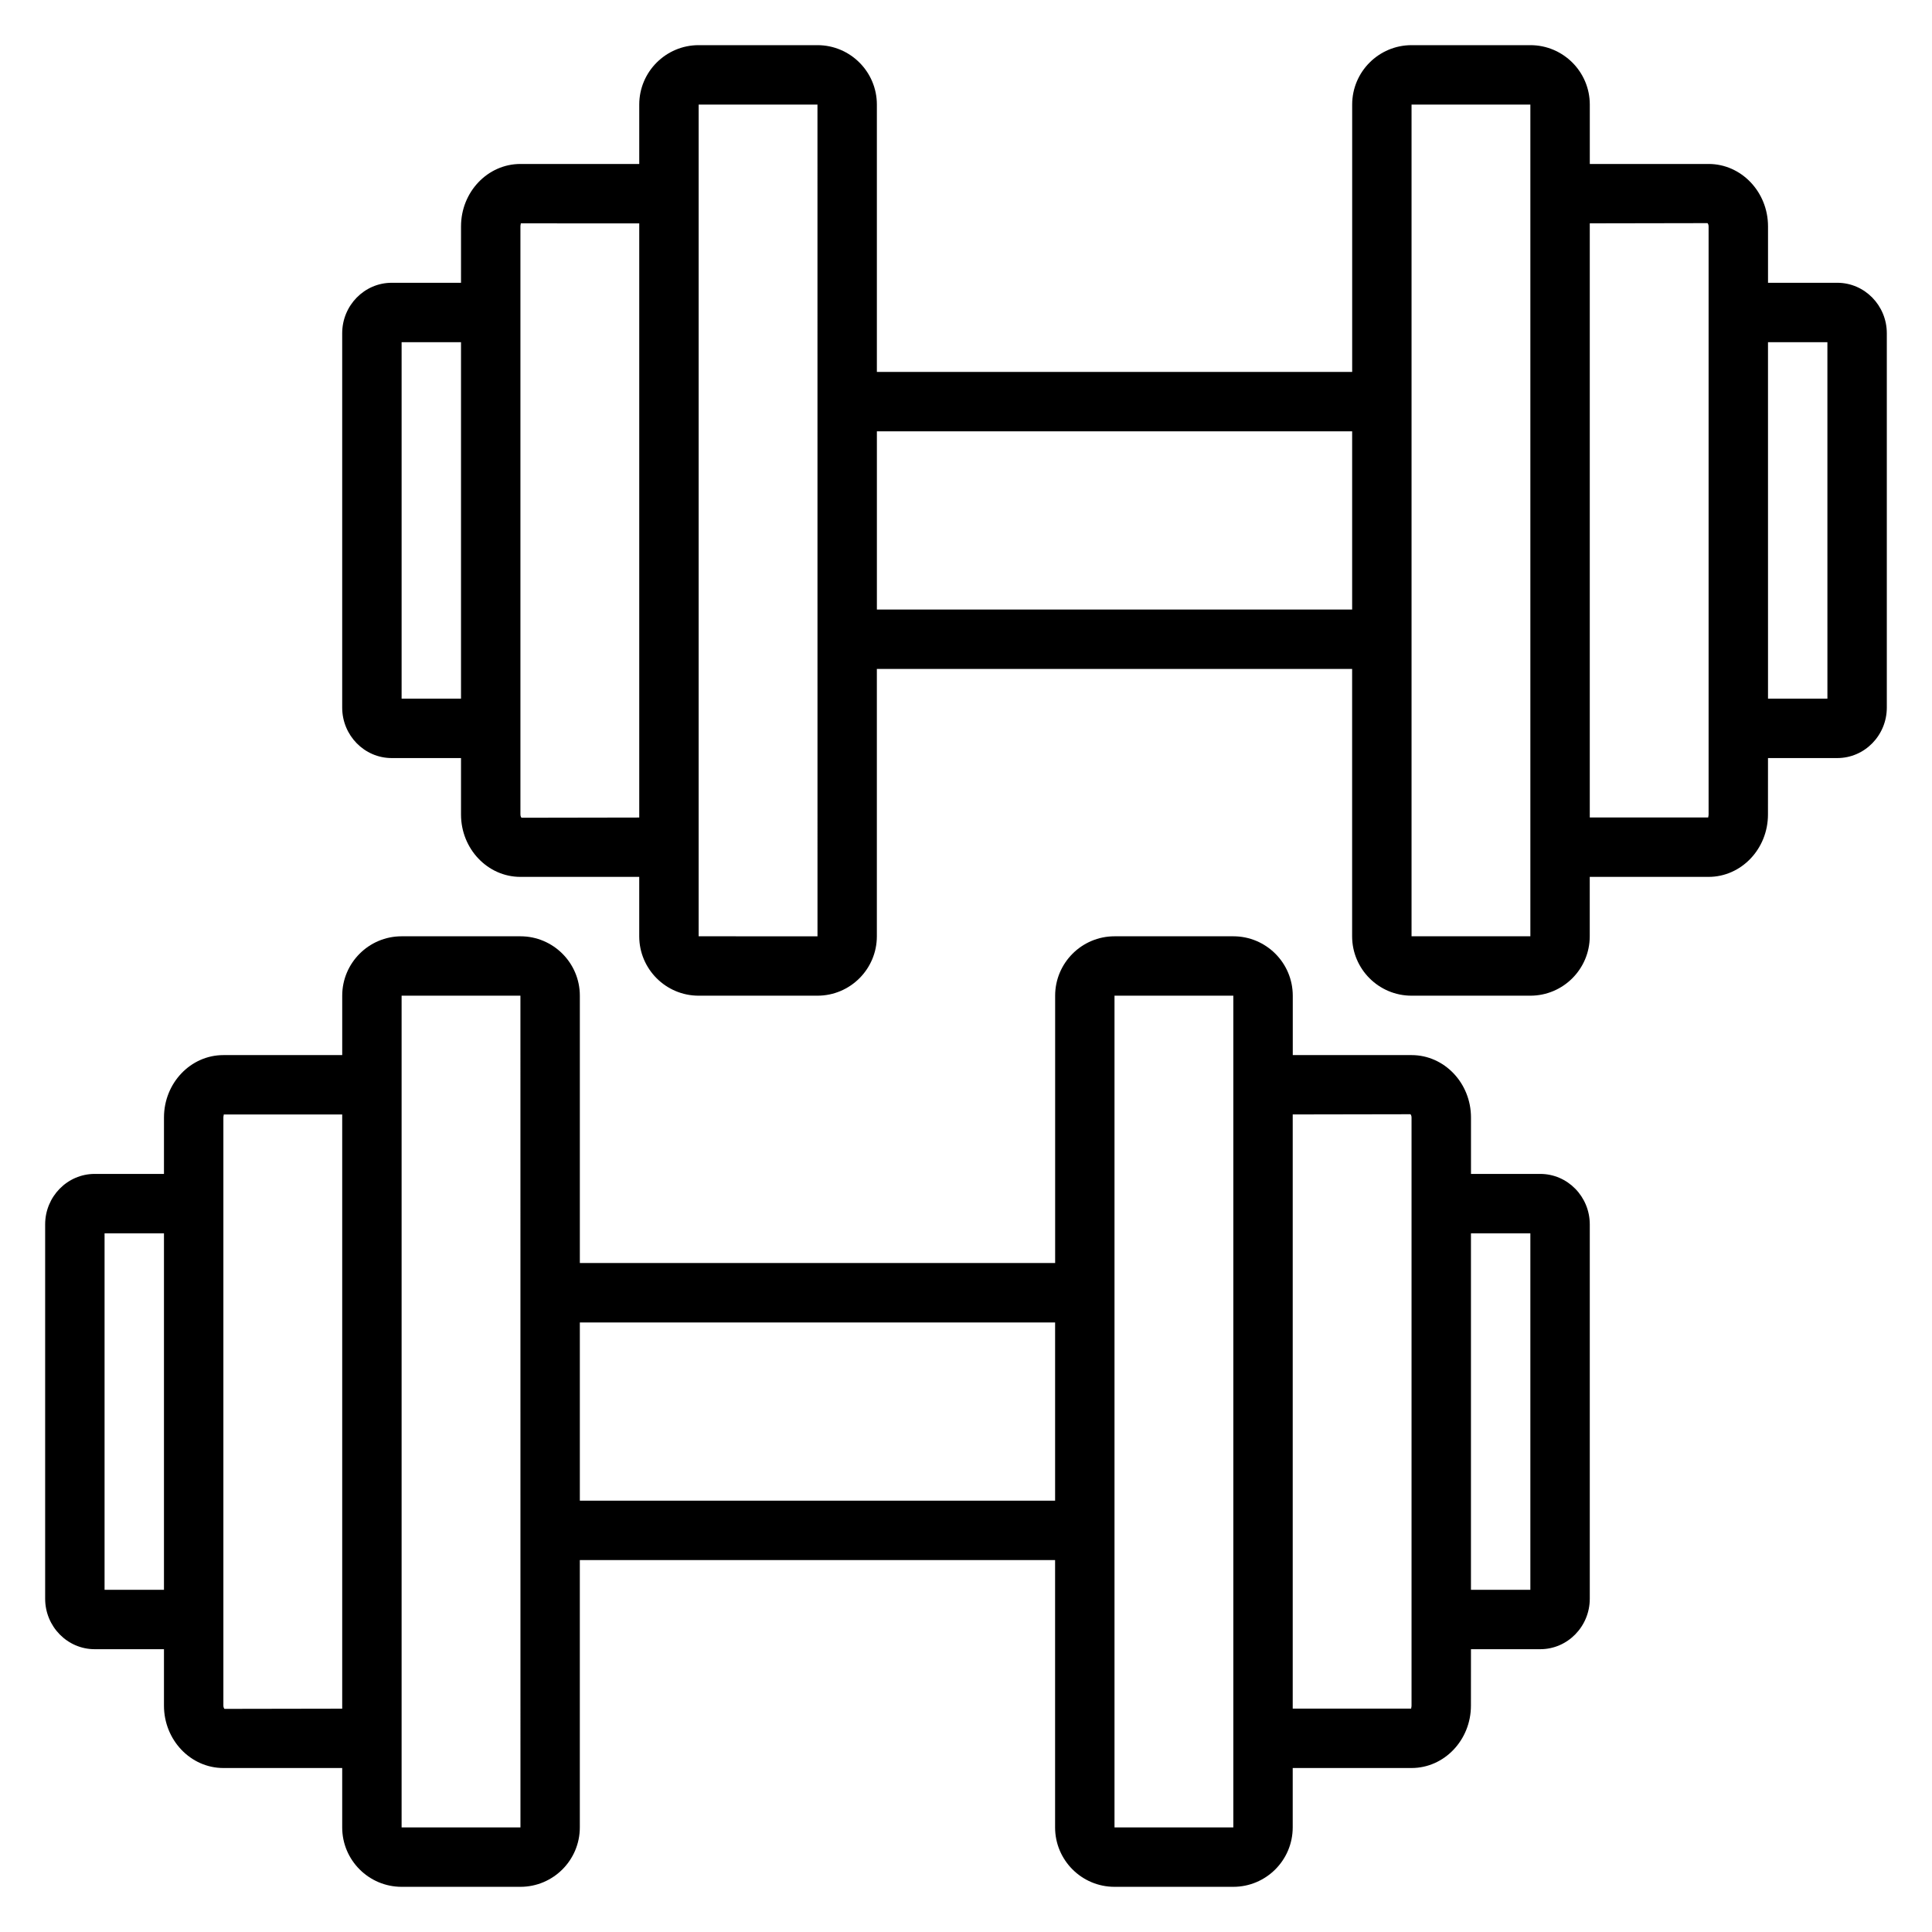
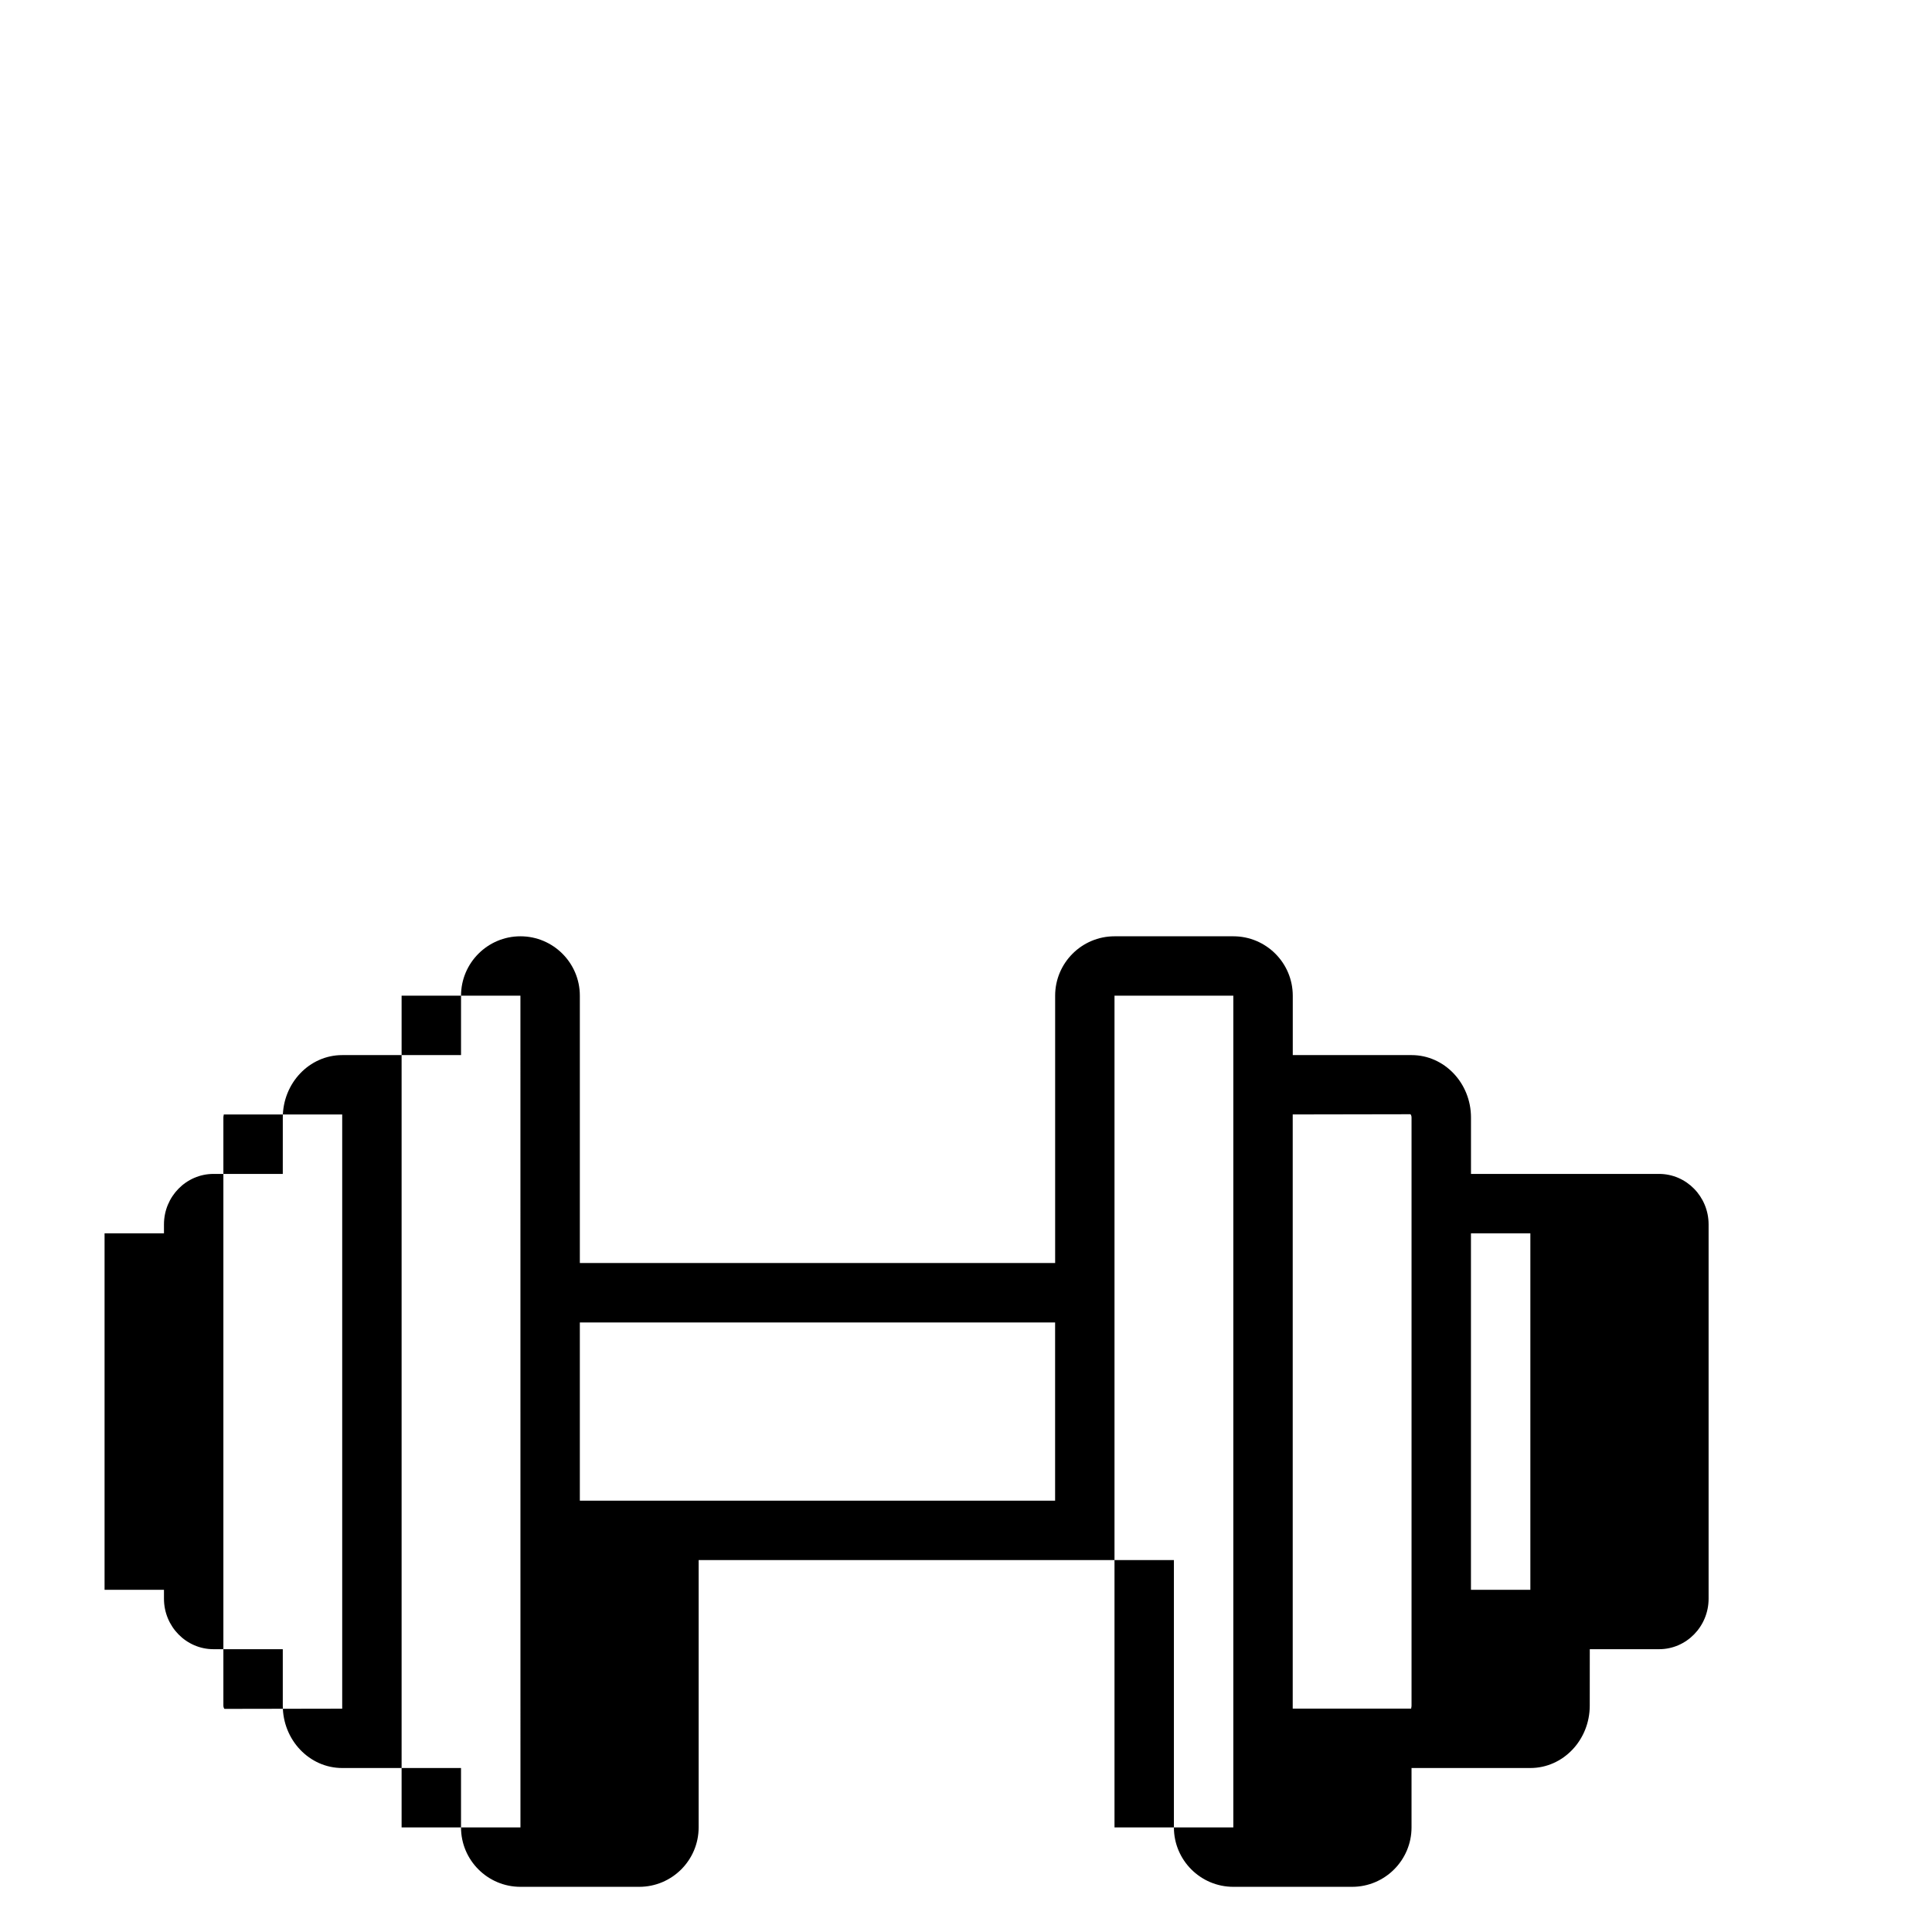
<svg xmlns="http://www.w3.org/2000/svg" fill="#000000" width="800px" height="800px" version="1.1" viewBox="144 144 512 512">
  <g>
-     <path d="m552.19 455.1h-18.363v-14.957c0-9.117-7.062-16.531-15.742-16.531h-31.488v-15.742c0-8.684-7.062-15.742-15.742-15.742h-31.488c-8.684 0-15.742 7.062-15.742 15.742v70.848h-125.96v-70.848c0-8.684-7.062-15.742-15.742-15.742h-31.488c-8.684 0-15.742 7.062-15.742 15.742v15.742h-31.492c-8.684 0-15.742 7.414-15.742 16.531l-0.004 14.957h-18.363c-7.234 0-13.125 6.008-13.125 13.383v99.188c0 7.375 5.891 13.383 13.125 13.383h18.363v14.957c0 9.117 7.062 16.531 15.746 16.531h31.488v15.742c0 8.684 7.062 15.742 15.742 15.742h31.488c8.684 0 15.742-7.062 15.742-15.742v-70.848h125.95v70.848c0 8.684 7.062 15.742 15.742 15.742h31.488c8.684 0 15.742-7.062 15.742-15.742v-15.742h31.488c8.684 0 15.742-7.414 15.742-16.531l0.008-14.957h18.367c7.231 0 13.121-6.008 13.121-13.383v-99.188c0-7.375-5.891-13.383-13.125-13.383zm-380.48 110.21v-94.465h15.742v94.465zm31.785 31.559c-0.062-0.039-0.297-0.324-0.297-0.859v-155.87c0-0.488 0.188-0.762 0.055-0.789l31.434 0.004v157.46zm46.934 31.418v-220.42h31.488l0.008 220.42zm47.234-86.594v-47.23h125.95v47.23zm173.18 86.594h-31.488v-220.42h31.488zm47.23-32.277c0 0.488-0.188 0.762-0.055 0.789h-31.434v-157.46l31.188-0.055c0.066 0.039 0.301 0.32 0.301 0.855zm31.488-30.699h-15.742v-94.465h15.742z" />
-     <path d="m630.91 218.94h-18.367v-14.957c0-9.113-7.062-16.531-15.742-16.531h-31.488v-15.742c0-8.684-7.062-15.742-15.742-15.742h-31.488c-8.684 0-15.742 7.062-15.742 15.742v70.848h-125.96v-70.848c0-8.684-7.062-15.742-15.742-15.742h-31.488c-8.684 0-15.742 7.062-15.742 15.742v15.742h-31.488c-8.684 0-15.742 7.414-15.742 16.531l-0.004 14.957h-18.367c-7.234 0-13.121 6.008-13.121 13.383v99.188c0 7.383 5.887 13.383 13.121 13.383h18.367v14.957c0 9.117 7.062 16.531 15.742 16.531h31.488v15.742c0 8.684 7.062 15.742 15.742 15.742h31.488c8.684 0 15.742-7.062 15.742-15.742v-70.848h125.95v70.848c0 8.684 7.062 15.742 15.742 15.742h31.488c8.684 0 15.742-7.062 15.742-15.742v-15.742h31.488c8.684 0 15.742-7.414 15.742-16.531l0.008-14.957h18.367c7.234 0 13.121-6.008 13.121-13.383v-99.188c0-7.375-5.887-13.383-13.121-13.383zm-380.48 110.21v-94.461h15.742v94.465zm31.789 31.562c-0.062-0.043-0.301-0.324-0.301-0.859v-155.87c0-0.488 0.188-0.762 0.055-0.789l31.434 0.004v157.46zm46.93 31.414v-220.41h31.488l0.008 220.42zm47.234-86.59v-47.23h125.95v47.23zm173.18 86.59h-31.488v-220.41h31.488zm47.234-32.273c0 0.488-0.188 0.762-0.055 0.789l-31.434-0.004v-157.45l31.188-0.055c0.062 0.039 0.301 0.32 0.301 0.855zm31.488-30.703h-15.742l-0.004-94.461h15.742z" />
+     <path d="m552.19 455.1h-18.363v-14.957c0-9.117-7.062-16.531-15.742-16.531h-31.488v-15.742c0-8.684-7.062-15.742-15.742-15.742h-31.488c-8.684 0-15.742 7.062-15.742 15.742v70.848h-125.96v-70.848c0-8.684-7.062-15.742-15.742-15.742c-8.684 0-15.742 7.062-15.742 15.742v15.742h-31.492c-8.684 0-15.742 7.414-15.742 16.531l-0.004 14.957h-18.363c-7.234 0-13.125 6.008-13.125 13.383v99.188c0 7.375 5.891 13.383 13.125 13.383h18.363v14.957c0 9.117 7.062 16.531 15.746 16.531h31.488v15.742c0 8.684 7.062 15.742 15.742 15.742h31.488c8.684 0 15.742-7.062 15.742-15.742v-70.848h125.95v70.848c0 8.684 7.062 15.742 15.742 15.742h31.488c8.684 0 15.742-7.062 15.742-15.742v-15.742h31.488c8.684 0 15.742-7.414 15.742-16.531l0.008-14.957h18.367c7.231 0 13.121-6.008 13.121-13.383v-99.188c0-7.375-5.891-13.383-13.125-13.383zm-380.48 110.21v-94.465h15.742v94.465zm31.785 31.559c-0.062-0.039-0.297-0.324-0.297-0.859v-155.87c0-0.488 0.188-0.762 0.055-0.789l31.434 0.004v157.46zm46.934 31.418v-220.42h31.488l0.008 220.42zm47.234-86.594v-47.23h125.95v47.23zm173.18 86.594h-31.488v-220.42h31.488zm47.23-32.277c0 0.488-0.188 0.762-0.055 0.789h-31.434v-157.46l31.188-0.055c0.066 0.039 0.301 0.32 0.301 0.855zm31.488-30.699h-15.742v-94.465h15.742z" />
  </g>
</svg>